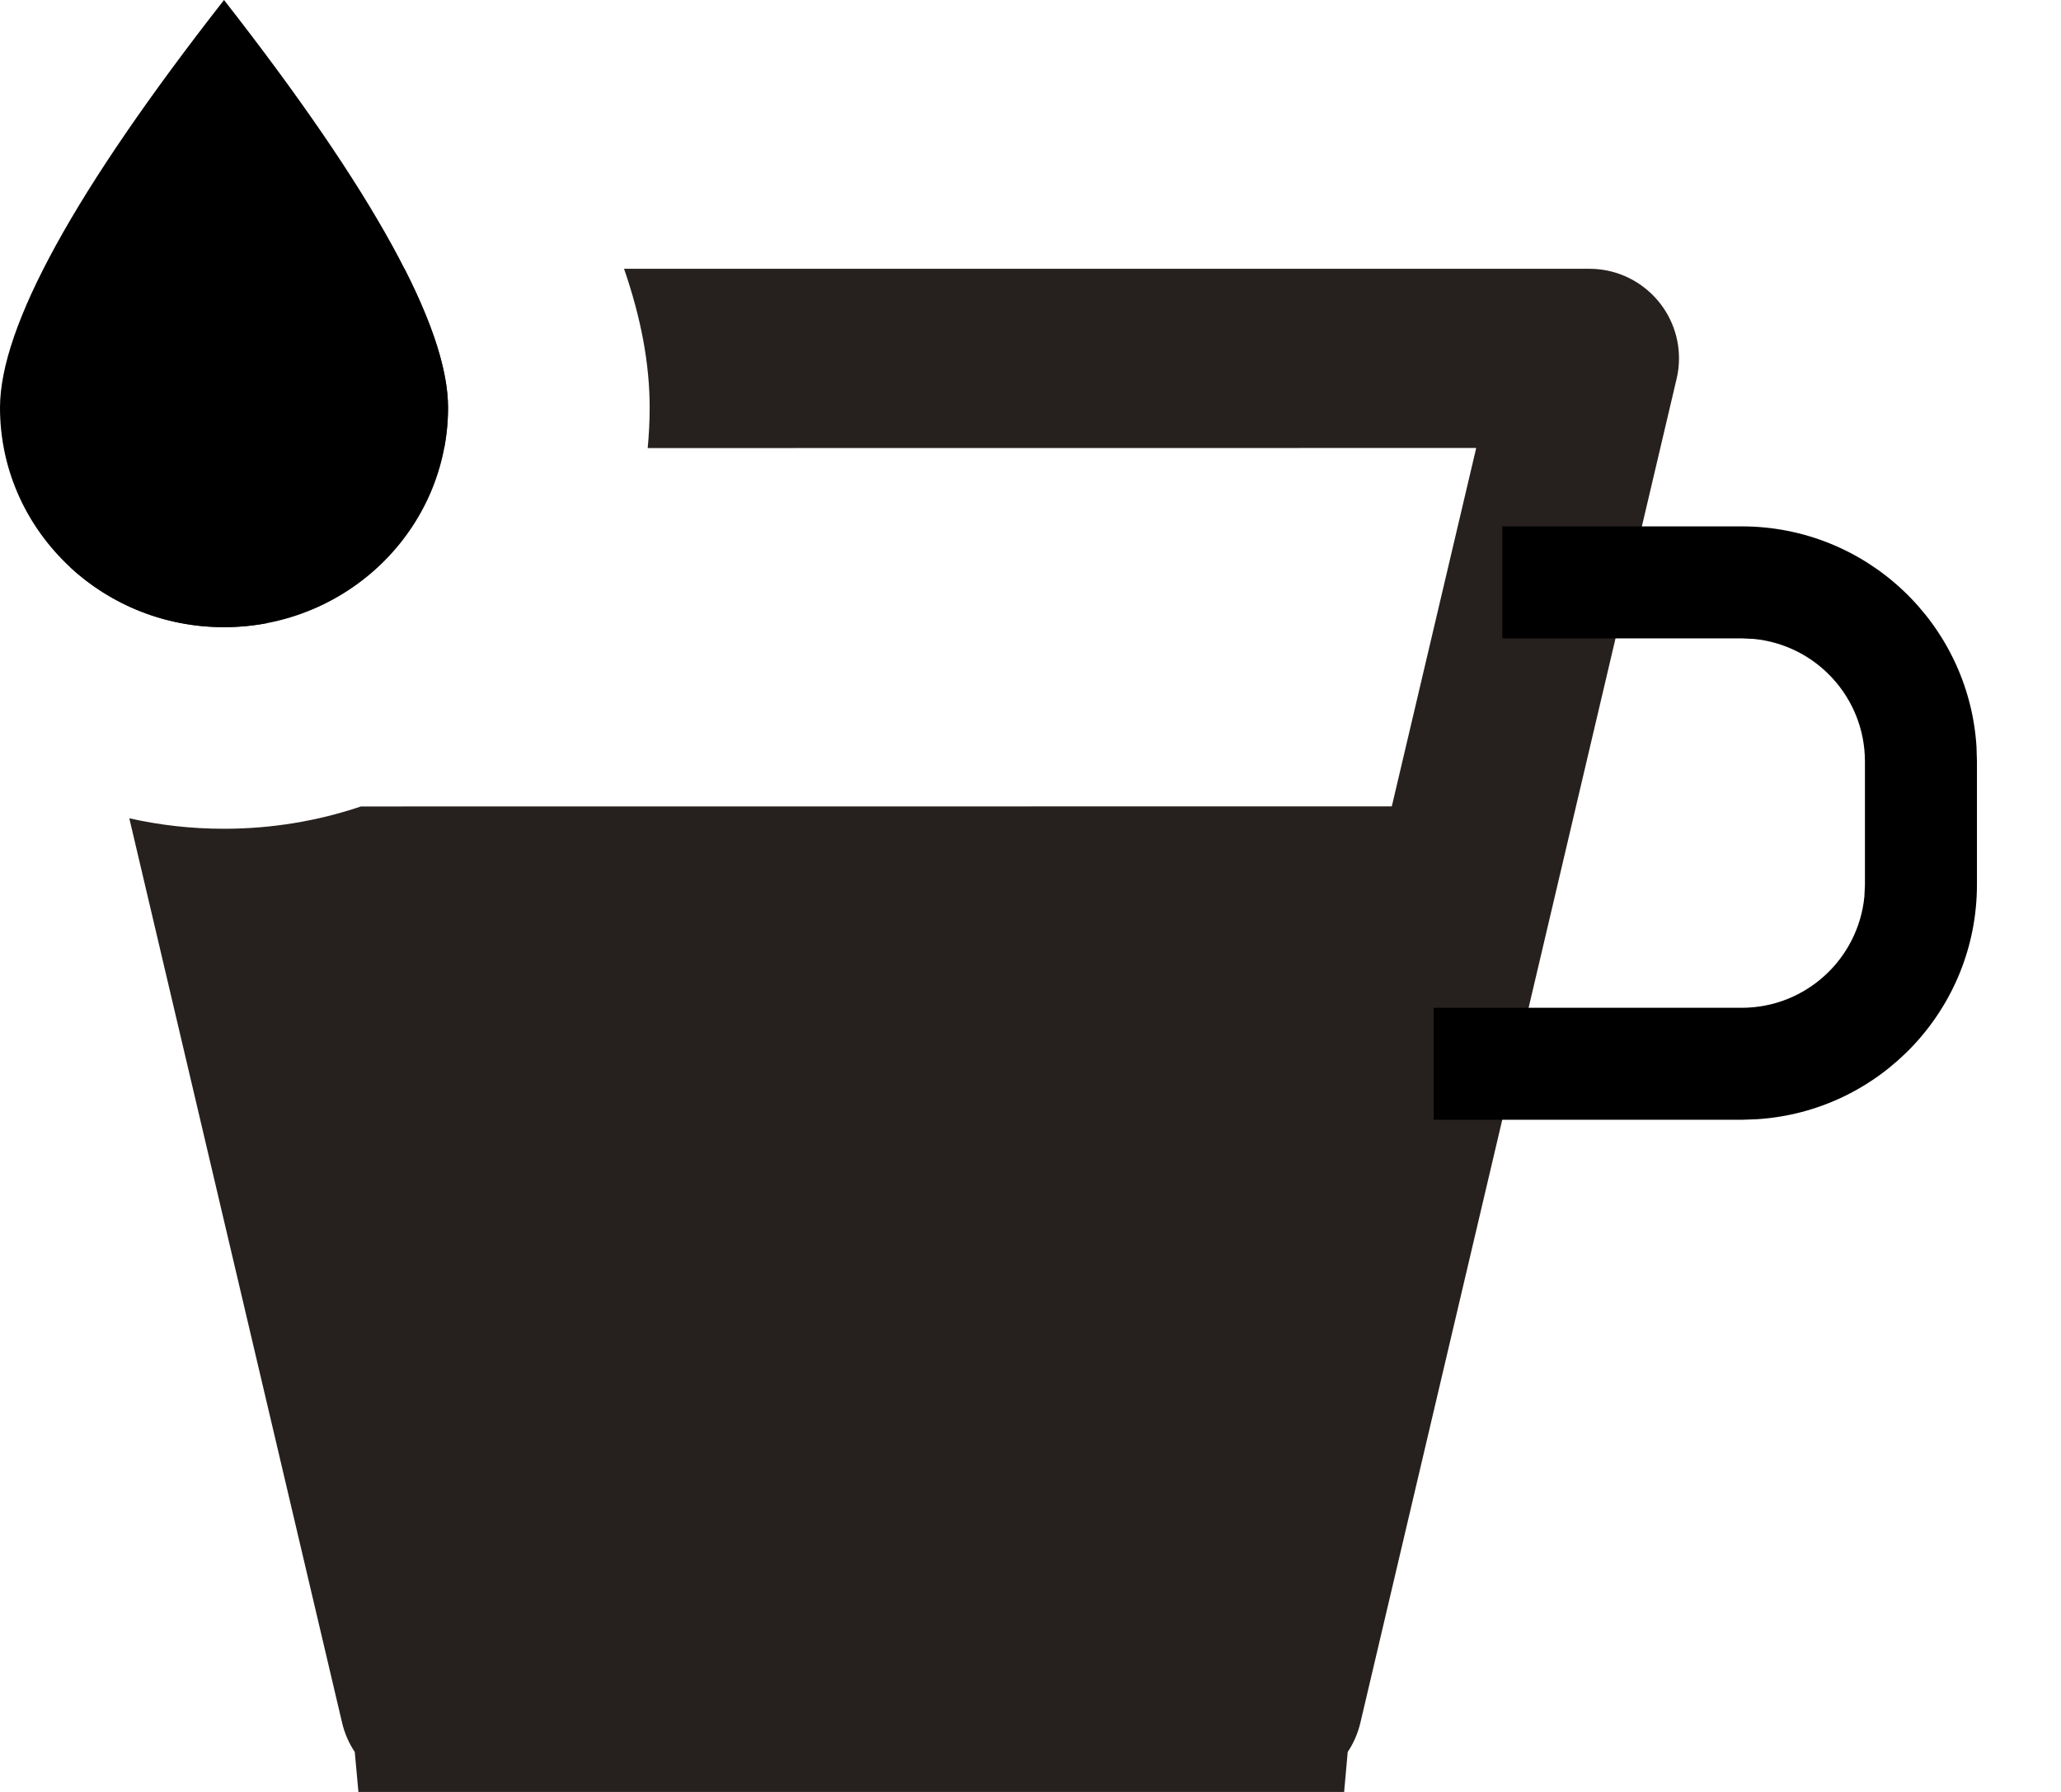
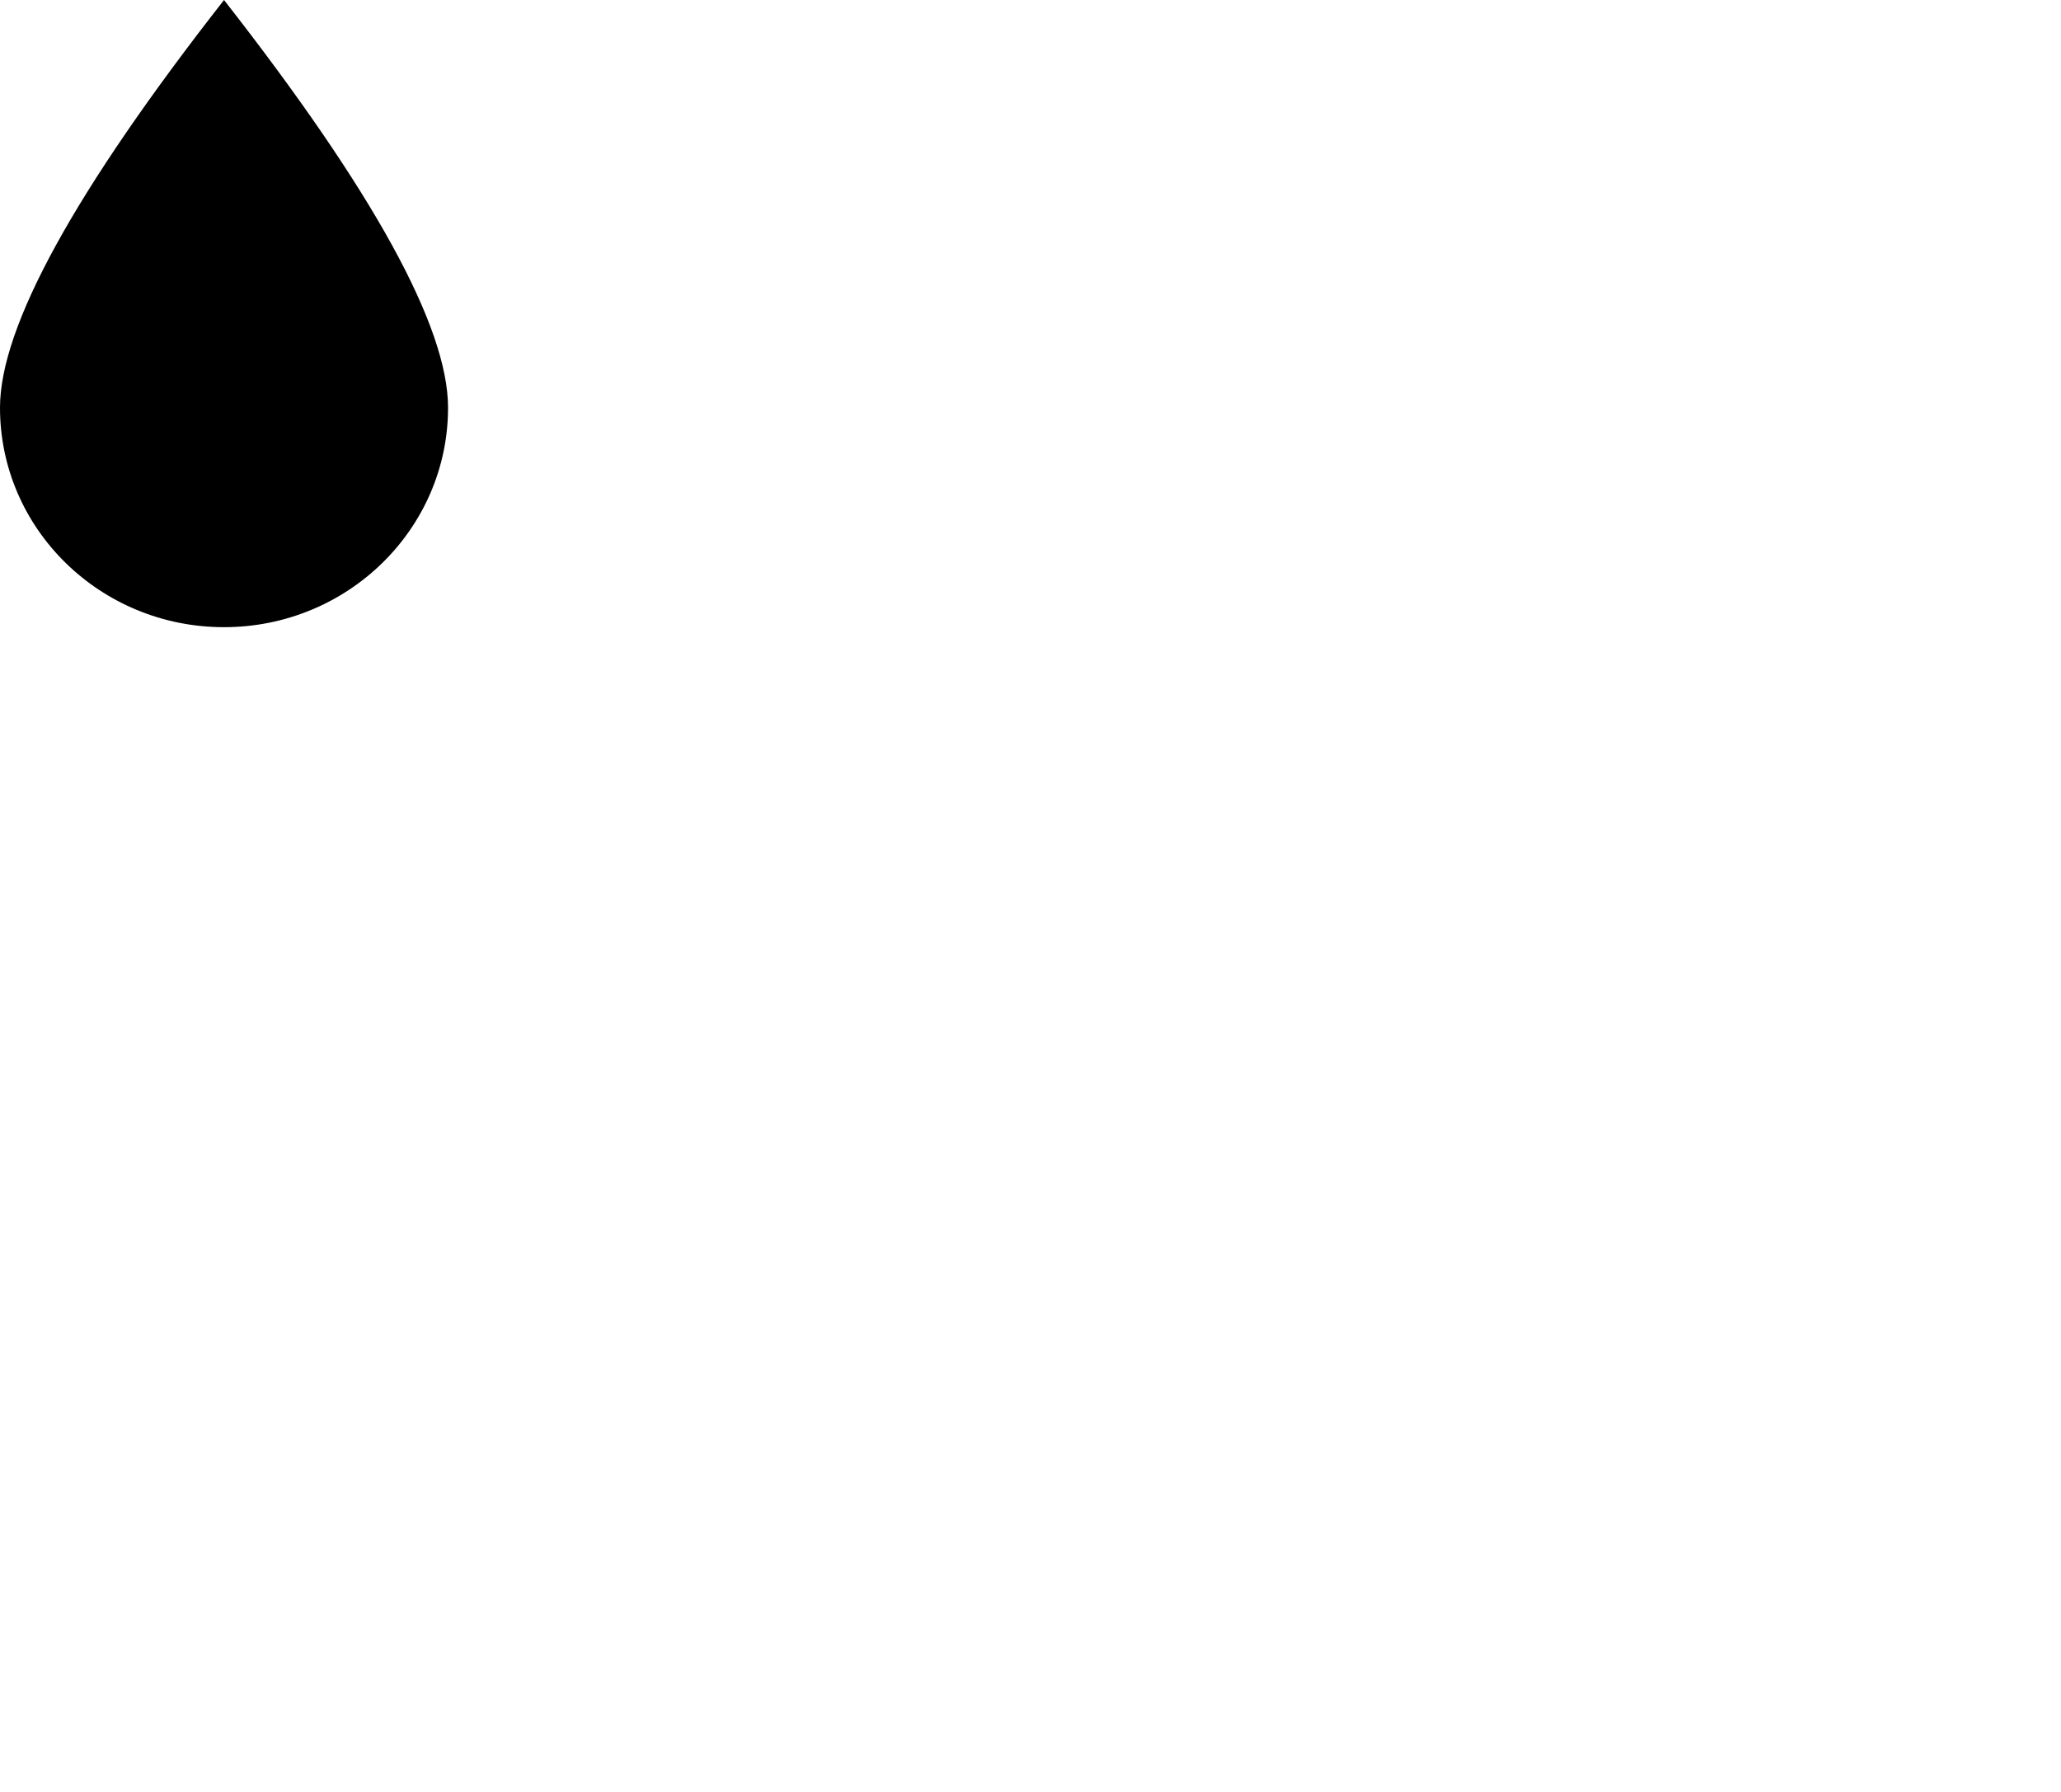
<svg xmlns="http://www.w3.org/2000/svg" width="23" height="20" viewBox="0 0 23 20">
  <g fill="none" fill-rule="evenodd" transform="translate(-.738)">
-     <path fill="#26211E" fill-rule="nonzero" d="M3.238,9.25 C3.772,9.25 4.286,9.163 4.766,9.001 L16.27,9 L17.212,5 L7.966,5.001 C7.98,4.852 7.988,4.702 7.988,4.55 C7.988,4.061 7.892,3.549 7.702,3 L18.475,3 C19.027,3 19.475,3.448 19.475,4 C19.475,4.077 19.466,4.154 19.448,4.229 L15.919,19.229 C15.891,19.347 15.843,19.457 15.778,19.554 L15.738,20 L4.738,20 L4.697,19.554 C4.632,19.457 4.584,19.347 4.556,19.229 L2.181,9.133 C2.521,9.21 2.875,9.25 3.238,9.25 Z M5.738,4.55 C5.738,4.704 5.723,4.855 5.695,5.001 L3.263,5 L3.722,6.954 C3.565,6.984 3.403,7 3.238,7 C2.573,7 1.97,6.746 1.522,6.332 L1.027,4.229 C0.9,3.691 1.234,3.153 1.771,3.027 C1.846,3.009 1.923,3 2,3 L5.253,3.001 C5.576,3.637 5.738,4.153 5.738,4.55 Z" />
    <path fill="#000" d="M3.238,7 C4.618,7 5.738,5.903 5.738,4.55 C5.738,3.648 4.904,2.131 3.238,0 C1.571,2.131 0.738,3.648 0.738,4.55 C0.738,5.903 1.857,7 3.238,7 Z" />
-     <path fill="#000" fill-rule="nonzero" d="M20.175,5.875 C21.569,5.875 22.709,6.962 22.795,8.334 L22.8,8.5 L22.8,9.873 C22.8,11.266 21.714,12.407 20.341,12.492 L20.175,12.498 L16.738,12.498 L16.738,11.248 L20.175,11.248 C20.89,11.248 21.477,10.702 21.544,10.005 L21.55,9.873 L21.55,8.5 C21.55,7.785 21.005,7.198 20.308,7.131 L20.175,7.125 L17.503,7.125 L17.503,5.875 L20.175,5.875 Z" />
  </g>
</svg>